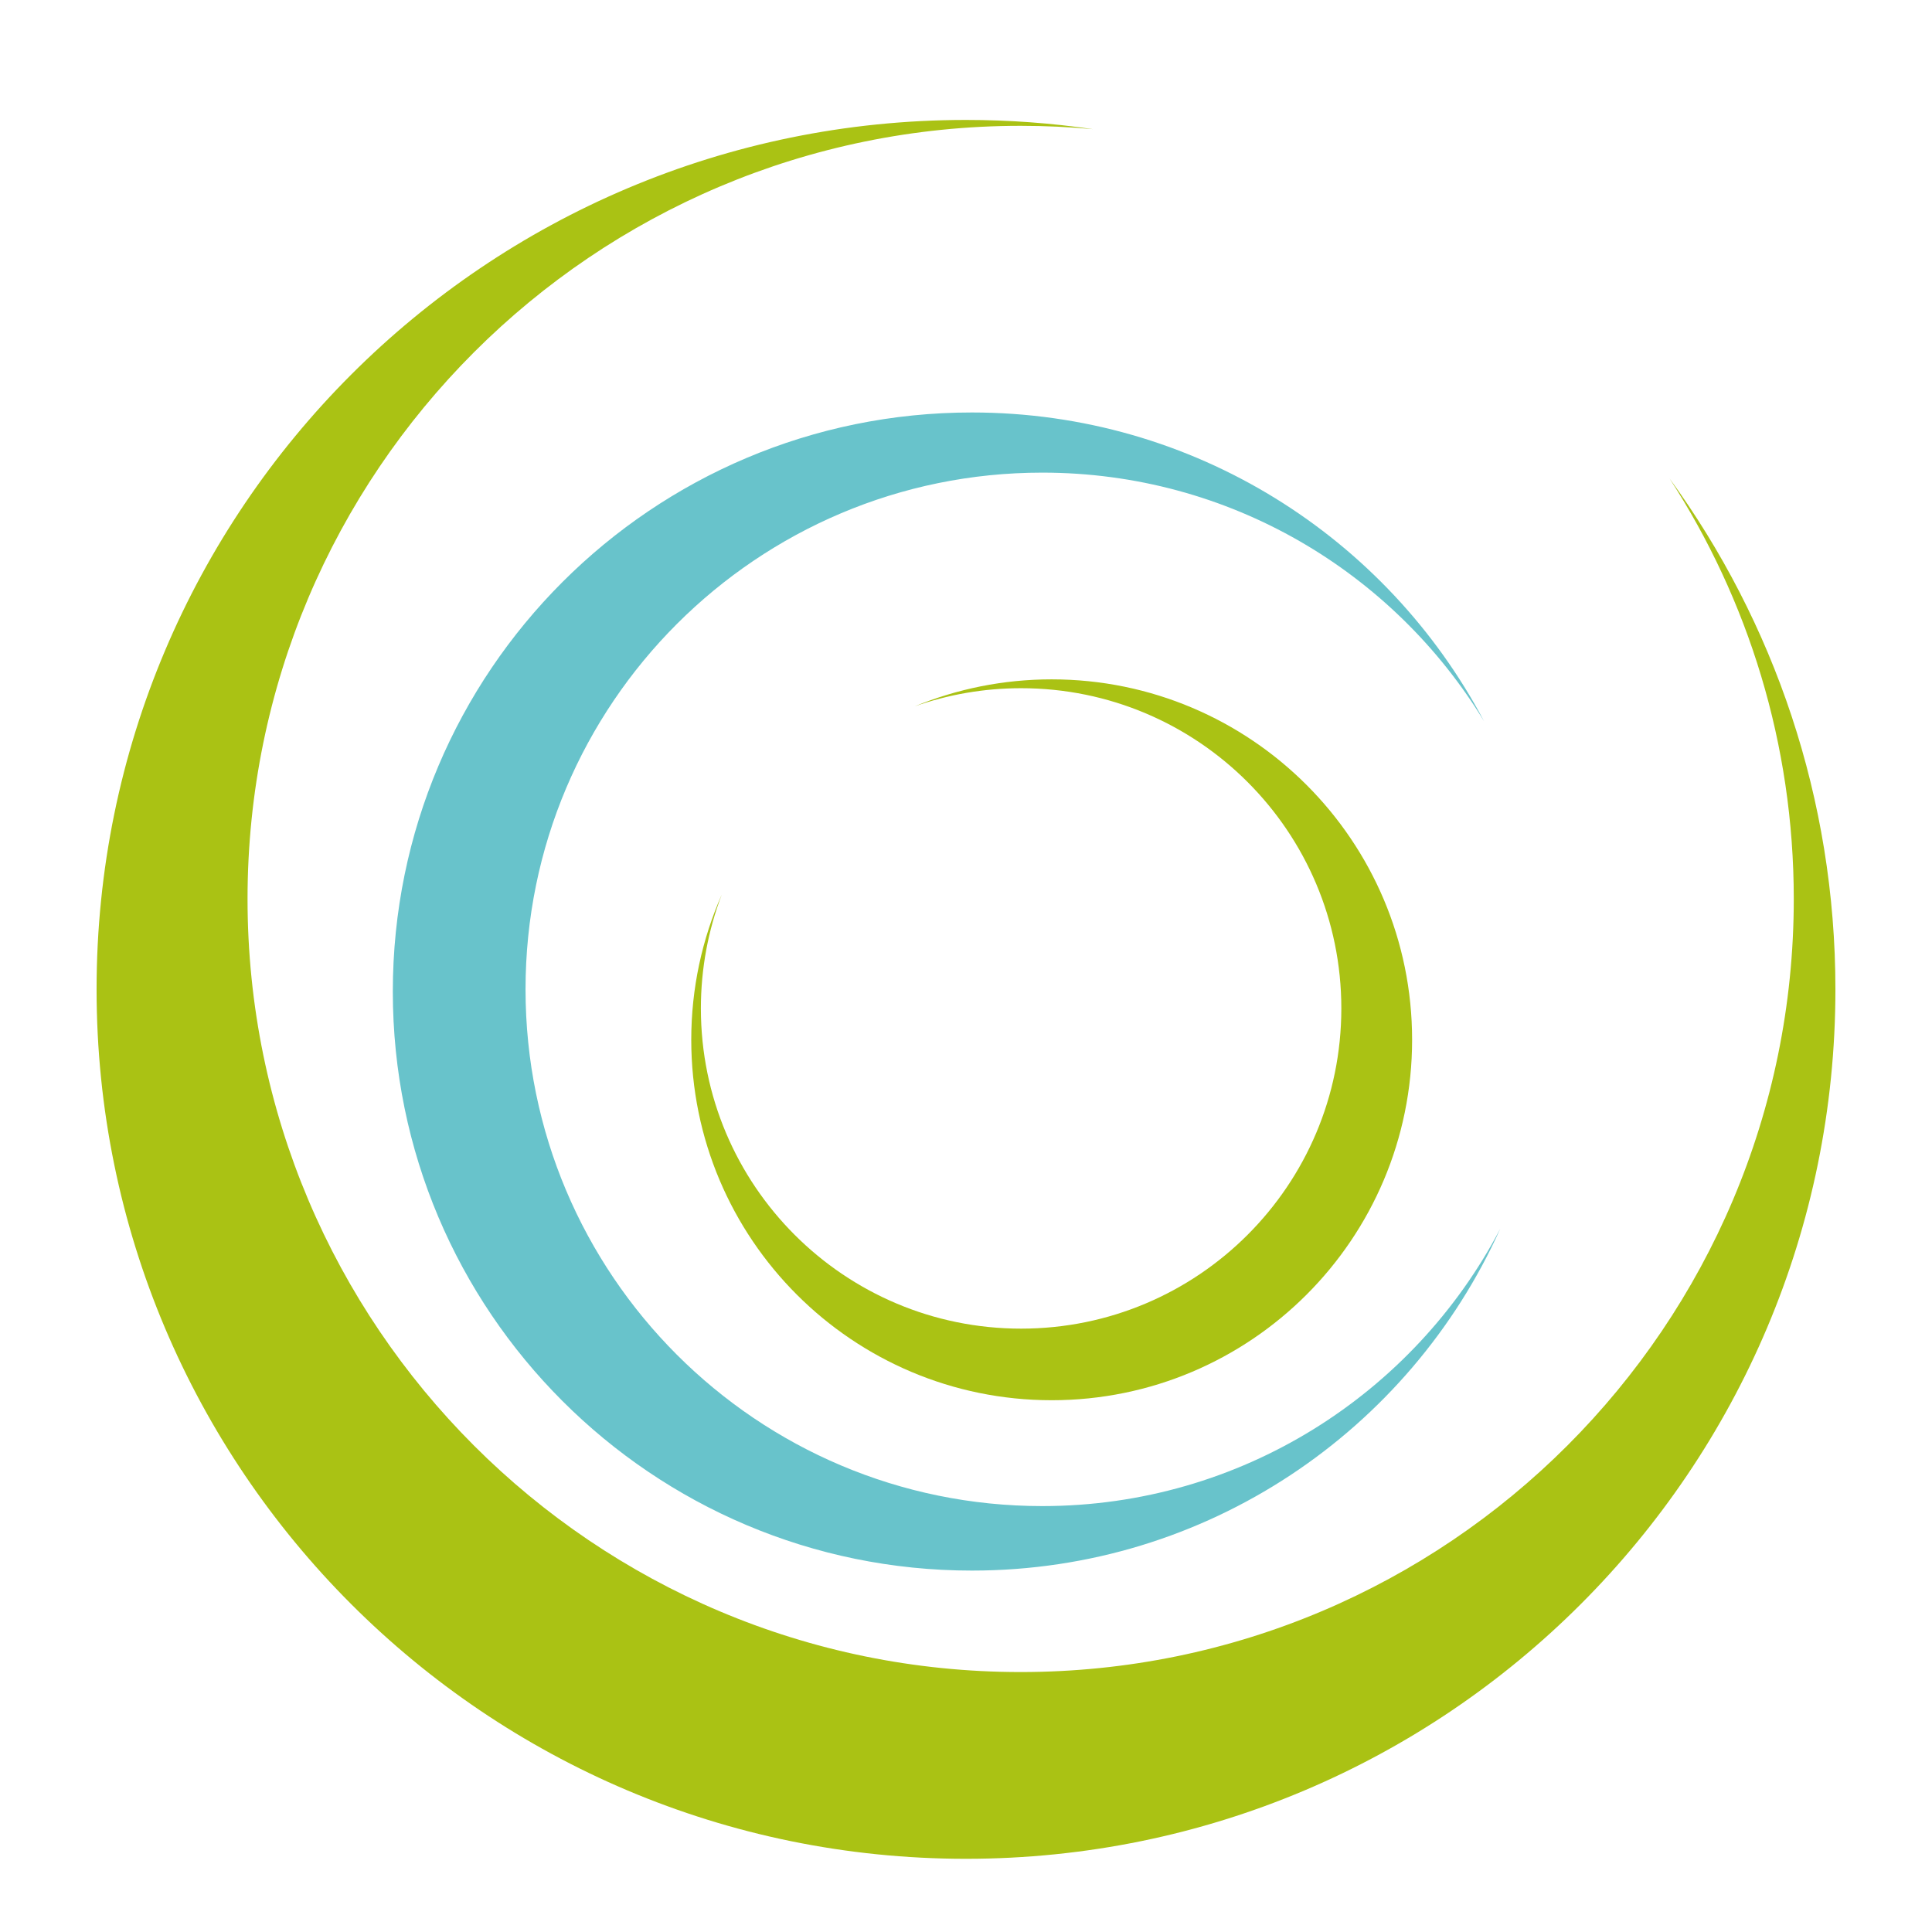
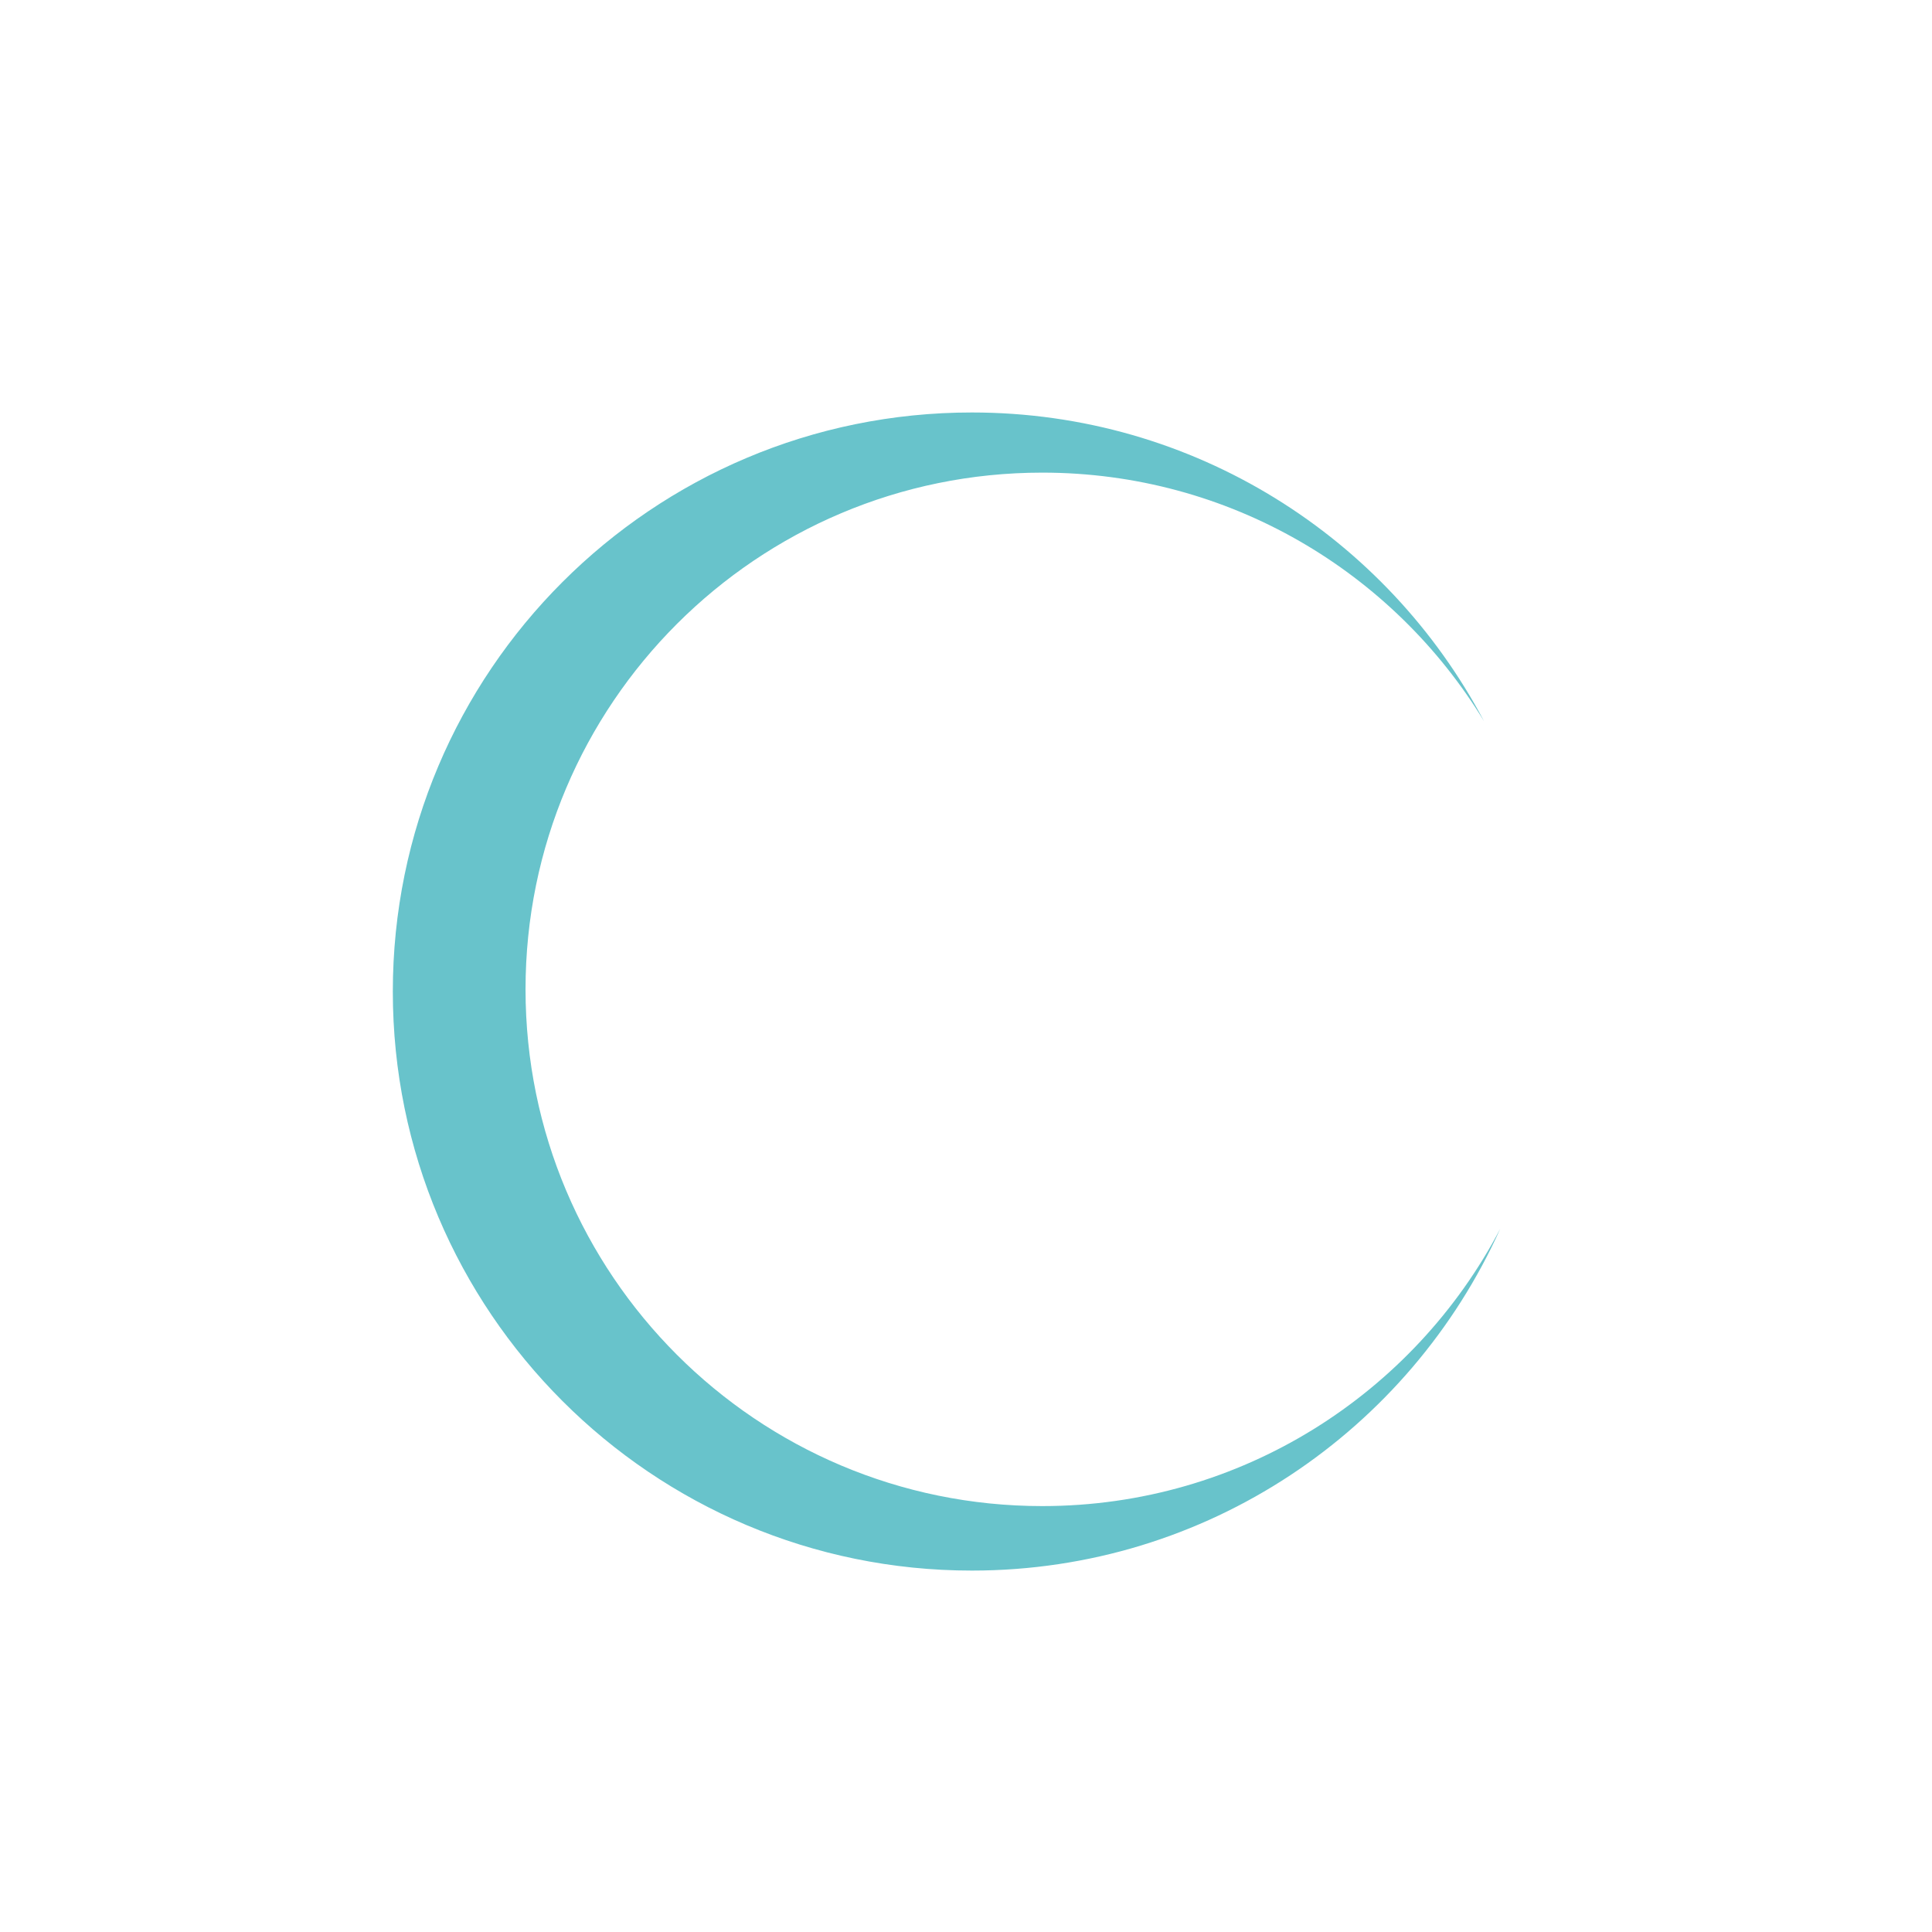
<svg xmlns="http://www.w3.org/2000/svg" version="1.1" width="283.46px" height="283.46px">
  <svg version="1.1" id="SvgjsSvg1019" x="0px" y="0px" width="283.46px" height="283.46px" viewBox="0 0 283.46 283.46" enable-background="new 0 0 283.46 283.46" xml:space="preserve">
    <g>
-       <path fill="#AAC214" d="M244.947,70.194c11.532,17.759,18.233,38.944,18.233,61.696c0,62.644-50.786,113.43-113.432,113.43   c-62.643,0-113.429-50.786-113.429-113.43c0-62.645,50.786-113.43,113.429-113.43c3.581,0,7.122,0.168,10.616,0.492   c-6.085-0.891-12.307-1.355-18.635-1.355c-70.452,0-127.559,57.111-127.559,127.56c0,70.453,57.107,127.563,127.559,127.563   c70.45,0,127.559-57.109,127.559-127.563C269.289,117.143,260.256,91.237,244.947,70.194L244.947,70.194z" />
      <path fill="#68C3CB" d="M152.917,220.971c-41.869,0-75.812-33.944-75.812-75.816c0-41.869,33.943-75.812,75.812-75.812   c27.467,0,51.52,14.605,64.817,36.47c-14.248-26.937-42.547-45.295-75.142-45.295c-46.921,0-84.958,38.037-84.958,84.958   c0,46.921,38.037,84.958,84.958,84.958c34.523,0,64.23-20.588,77.524-50.159C207.451,204.463,182.113,220.971,152.917,220.971   L152.917,220.971z" />
-       <path fill="#AAC214" d="M154.3,99.674c-7.114,0-13.896,1.408-20.091,3.956c4.883-1.719,10.133-2.658,15.606-2.658   c25.95,0,46.984,21.035,46.984,46.984c0,25.95-21.034,46.98-46.984,46.98c-25.948,0-46.982-21.034-46.982-46.98   c0-5.886,1.087-11.516,3.062-16.705c-2.872,6.519-4.474,13.723-4.474,21.302c0,29.209,23.678,52.886,52.88,52.886   c29.209,0,52.882-23.677,52.882-52.886C207.182,123.351,183.509,99.674,154.3,99.674L154.3,99.674z" />
    </g>
  </svg>
  <style>@media (prefers-color-scheme: light) { :root { filter: none; } }
@media (prefers-color-scheme: dark) { :root { filter: none; } }
</style>
</svg>